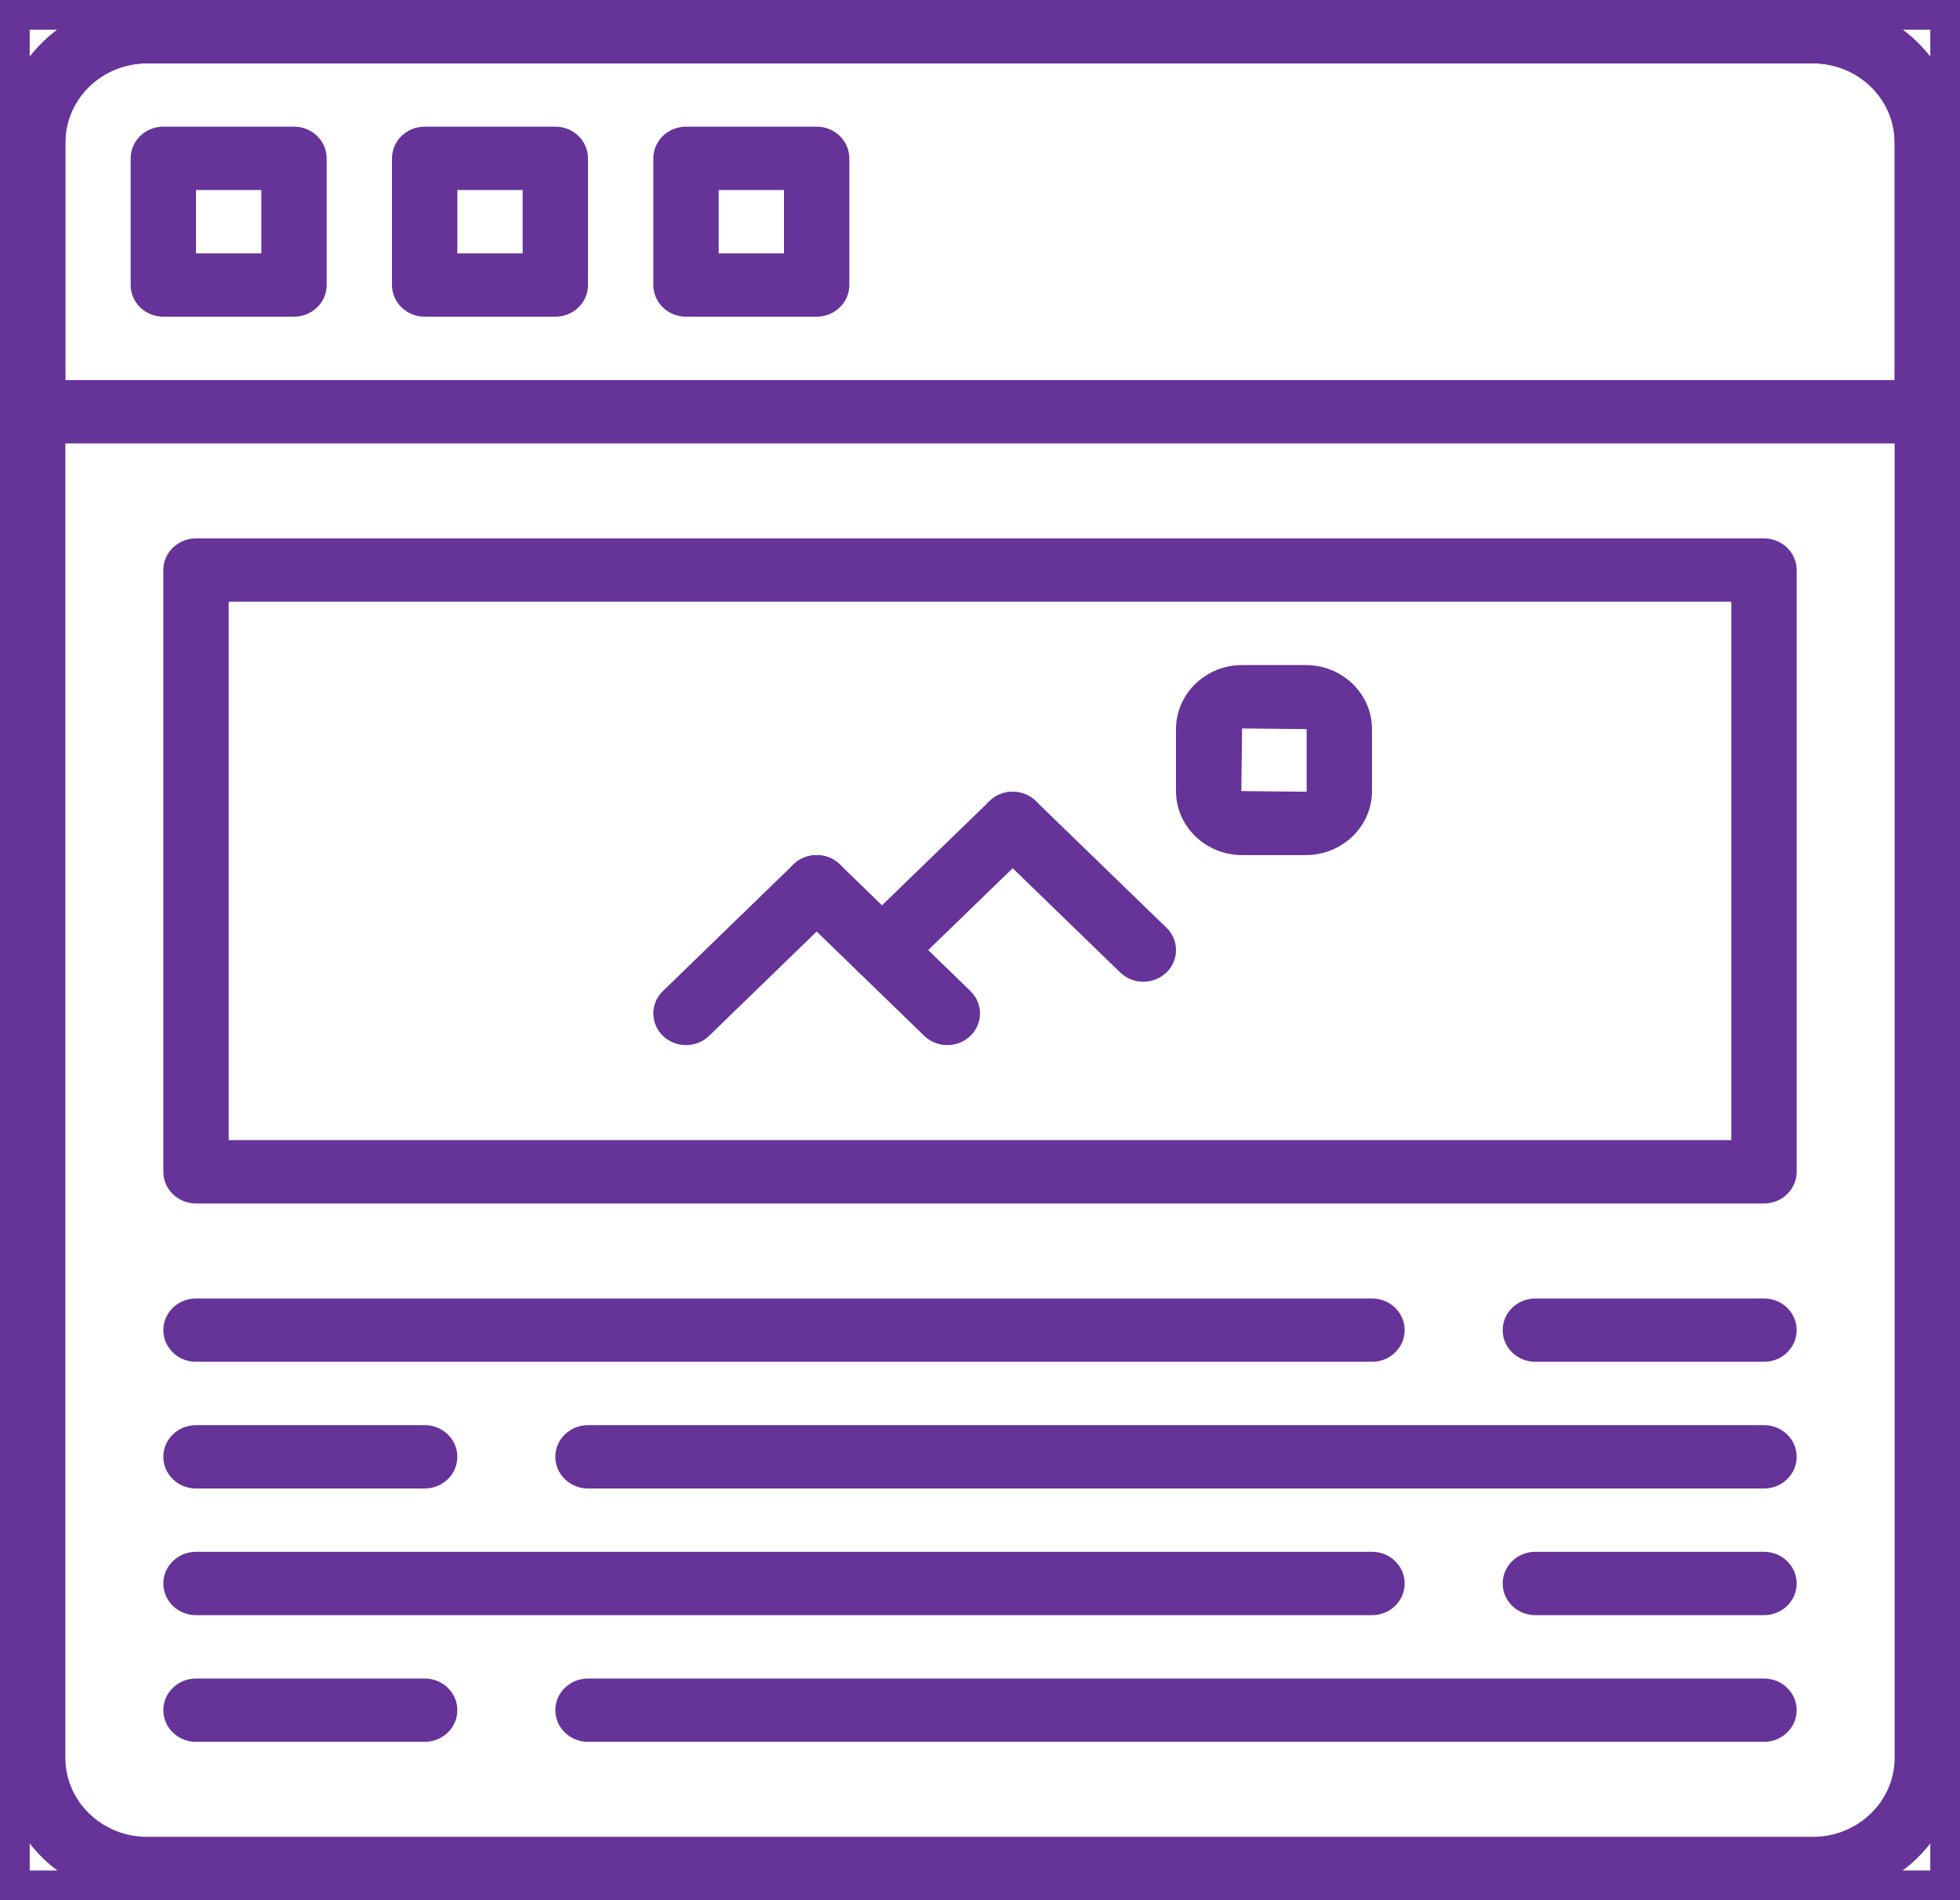
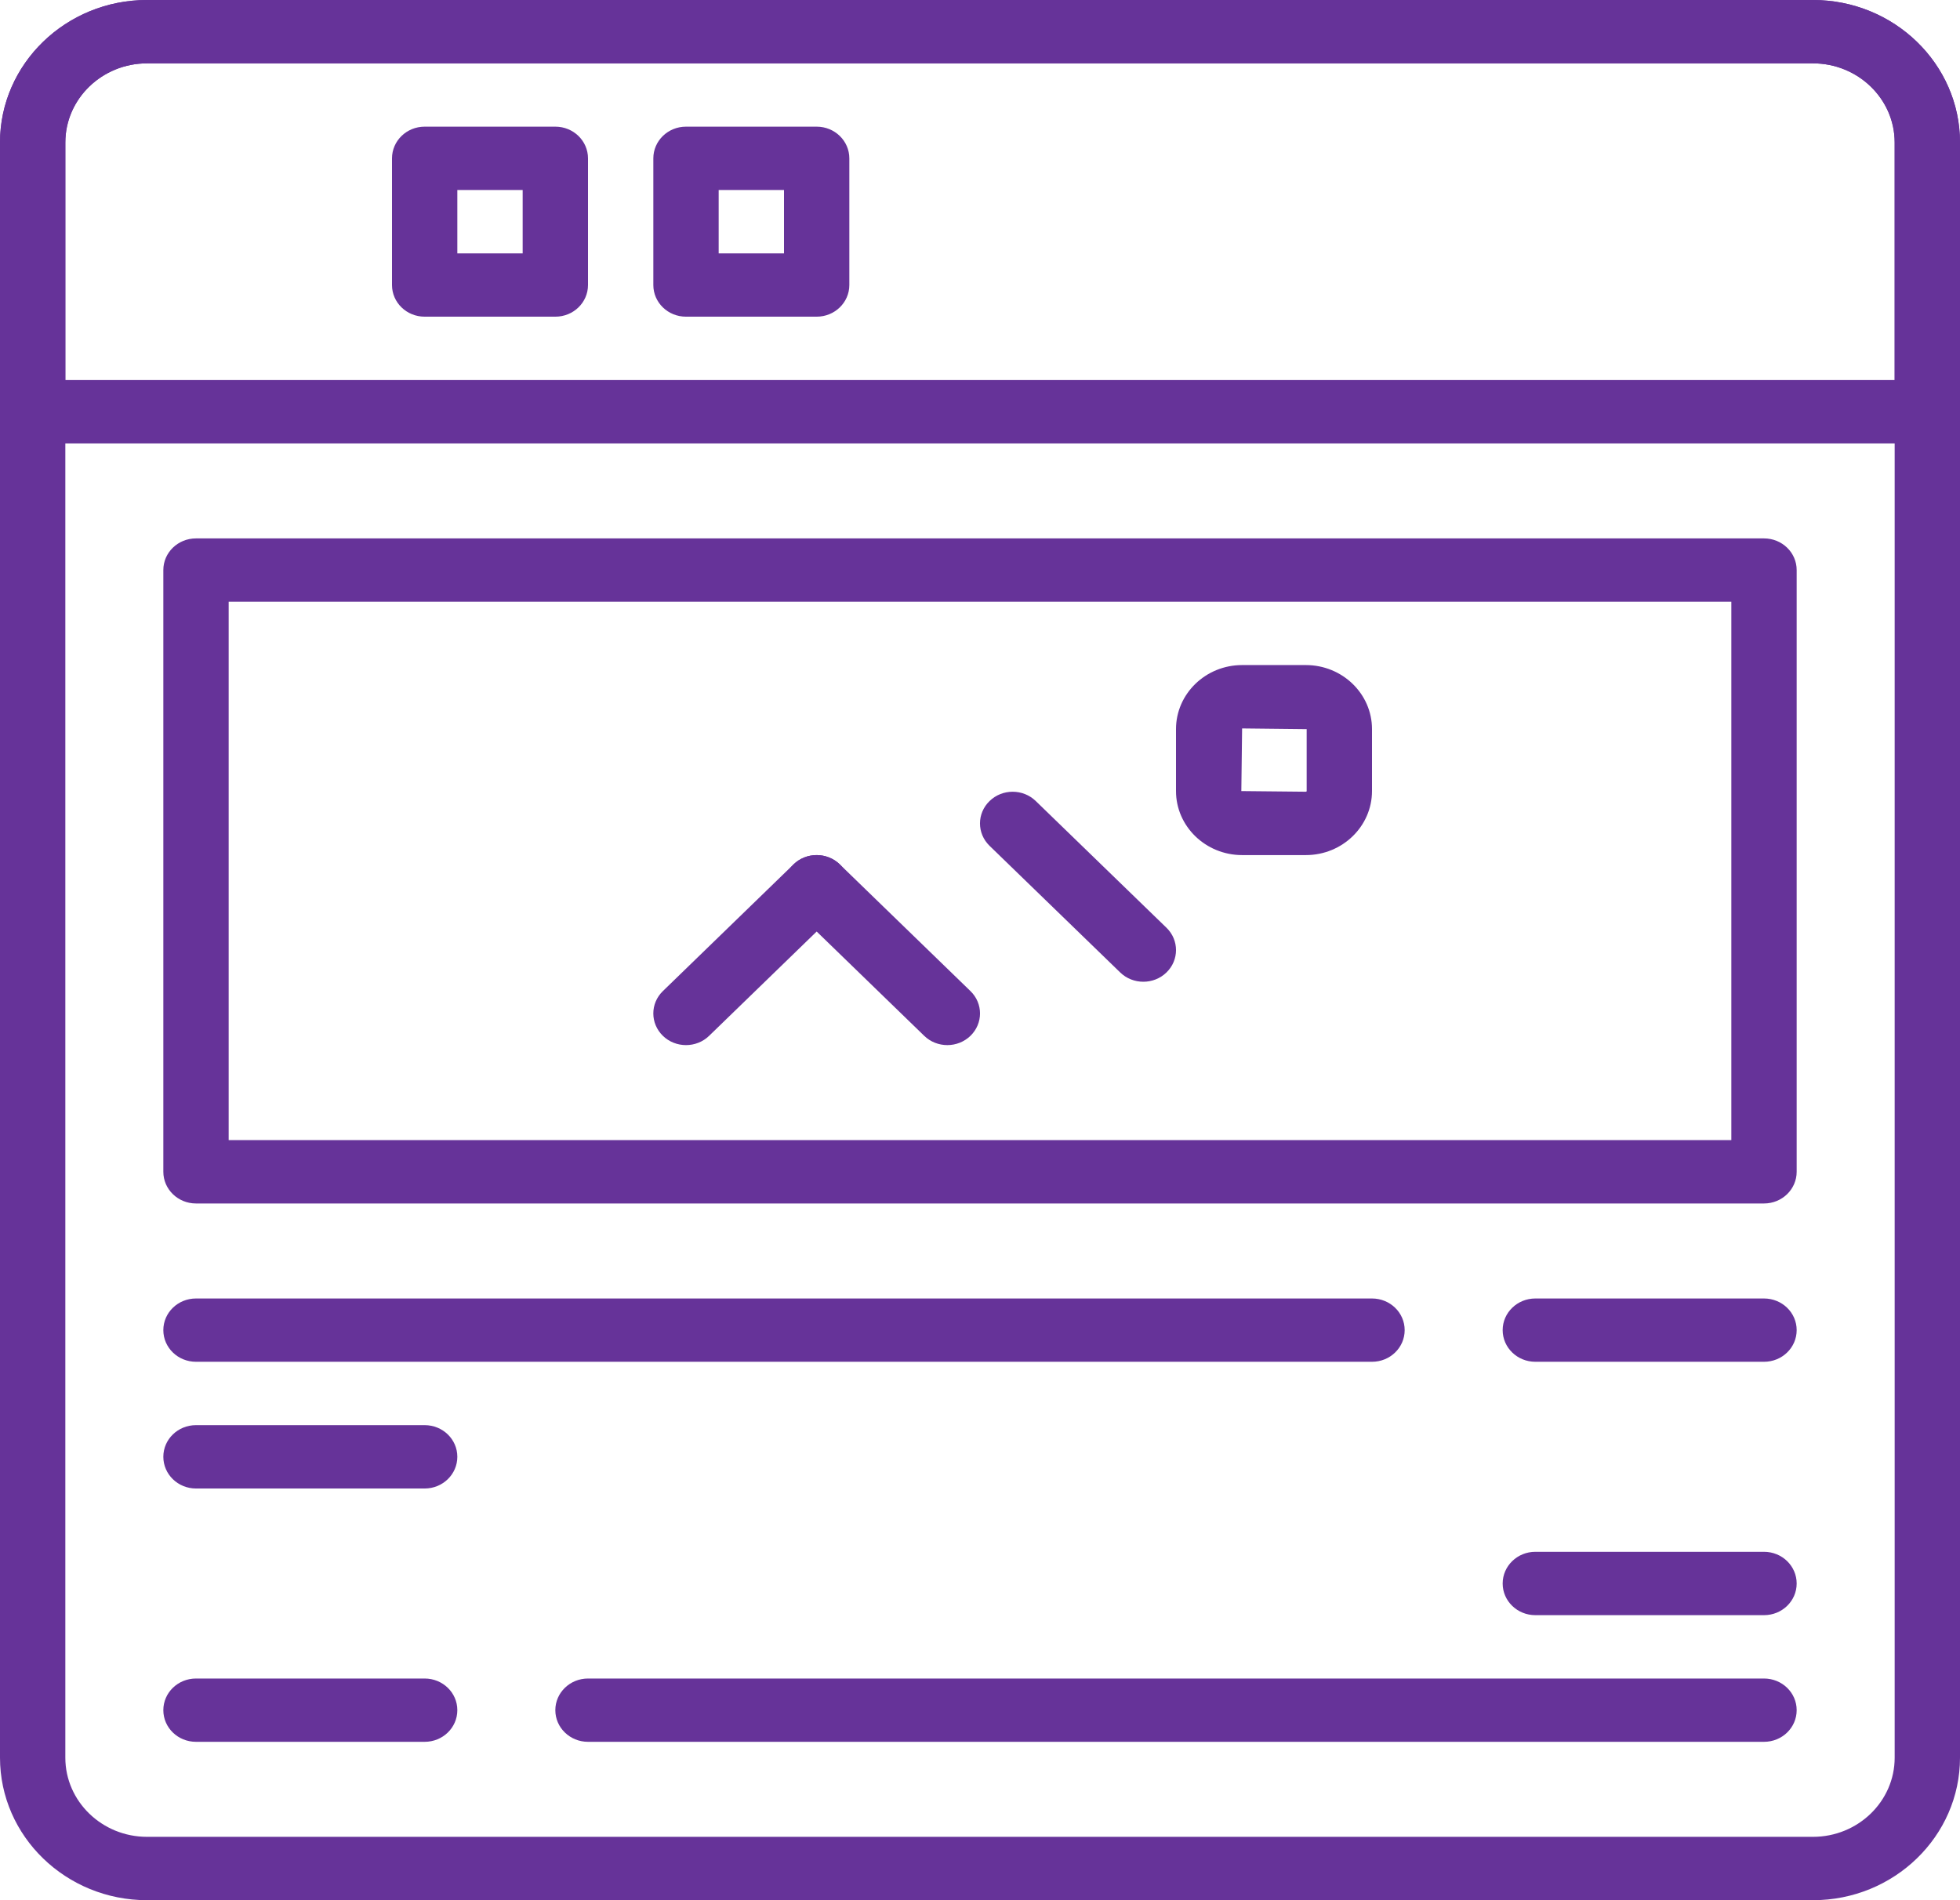
<svg xmlns="http://www.w3.org/2000/svg" width="33" height="32" viewBox="0 0 33 32" fill="none">
  <path d="M29.7 9.067H3.3C2.996 9.067 2.75 9.305 2.75 9.6V19.733C2.75 20.028 2.996 20.267 3.3 20.267H29.7C30.004 20.267 30.25 20.028 30.25 19.733V9.6C30.25 9.305 30.004 9.067 29.7 9.067ZM29.15 19.2H3.85V10.133H29.15V19.2H29.15Z" fill="#663399" />
  <path d="M14.139 14.556C13.924 14.348 13.575 14.348 13.361 14.556L11.161 16.69C10.946 16.898 10.946 17.235 11.161 17.444C11.268 17.548 11.409 17.6 11.55 17.6C11.691 17.6 11.832 17.548 11.939 17.444L14.139 15.31C14.354 15.102 14.354 14.765 14.139 14.556Z" fill="#663399" />
  <path d="M16.339 16.69L14.139 14.556C13.924 14.348 13.575 14.348 13.361 14.556C13.146 14.765 13.146 15.102 13.361 15.31L15.561 17.444C15.668 17.548 15.809 17.6 15.95 17.6C16.091 17.6 16.231 17.548 16.339 17.444C16.554 17.235 16.554 16.898 16.339 16.69Z" fill="#663399" />
-   <path d="M17.439 13.49C17.224 13.281 16.876 13.281 16.661 13.49L14.461 15.623C14.246 15.831 14.246 16.169 14.461 16.377C14.568 16.481 14.709 16.533 14.85 16.533C14.991 16.533 15.132 16.481 15.239 16.377L17.439 14.244C17.654 14.035 17.654 13.698 17.439 13.49Z" fill="#663399" />
  <path d="M19.639 15.623L17.439 13.49C17.224 13.281 16.876 13.281 16.661 13.49C16.446 13.698 16.446 14.035 16.661 14.244L18.861 16.377C18.968 16.481 19.109 16.533 19.25 16.533C19.391 16.533 19.532 16.481 19.639 16.377C19.854 16.169 19.854 15.831 19.639 15.623Z" fill="#663399" />
  <path d="M30.525 0H2.475C1.11 0 0 1.077 0 2.4V29.6C0 30.923 1.11 32 2.475 32H30.525C31.89 32 33 30.923 33 29.6V2.4C33 1.077 31.89 0 30.525 0ZM31.9 29.6C31.9 30.335 31.283 30.933 30.525 30.933H2.475C1.717 30.933 1.1 30.335 1.1 29.6V2.4C1.1 1.665 1.717 1.067 2.475 1.067H30.525C31.283 1.067 31.9 1.665 31.9 2.4V29.6Z" fill="#663399" />
-   <path d="M4.95 2.133H2.75C2.446 2.133 2.2 2.372 2.2 2.667V4.8C2.2 5.095 2.446 5.333 2.75 5.333H4.95C5.253 5.333 5.5 5.095 5.5 4.8V2.667C5.5 2.372 5.253 2.133 4.95 2.133ZM4.4 4.267H3.3V3.2H4.4V4.267Z" fill="#663399" />
  <path d="M9.35 2.133H7.15C6.846 2.133 6.6 2.372 6.6 2.667V4.8C6.6 5.095 6.846 5.333 7.15 5.333H9.35C9.654 5.333 9.9 5.095 9.9 4.8V2.667C9.9 2.372 9.654 2.133 9.35 2.133ZM8.8 4.267H7.7V3.2H8.8V4.267Z" fill="#663399" />
  <path d="M13.75 2.133H11.55C11.246 2.133 11 2.372 11 2.667V4.8C11 5.095 11.246 5.333 11.55 5.333H13.75C14.053 5.333 14.3 5.095 14.3 4.8V2.667C14.3 2.372 14.054 2.133 13.75 2.133ZM13.2 4.267H12.1V3.2H13.2V4.267Z" fill="#663399" />
  <path d="M21.987 11.2H20.913C20.299 11.2 19.8 11.684 19.8 12.279V13.322C19.8 13.916 20.299 14.4 20.913 14.4H21.987C22.601 14.4 23.1 13.916 23.1 13.321V12.278C23.1 11.684 22.601 11.2 21.987 11.2ZM22 13.322C22 13.328 21.994 13.333 21.987 13.333L20.9 13.322L20.913 12.267L22 12.279V13.322Z" fill="#663399" />
  <path d="M30.525 0H2.475C1.11 0 0 1.077 0 2.4V6.933C0 7.228 0.246 7.467 0.55 7.467H32.45C32.754 7.467 33 7.228 33 6.933V2.4C33 1.077 31.89 0 30.525 0ZM31.9 6.4H1.1V2.4C1.1 1.665 1.717 1.067 2.475 1.067H30.525C31.283 1.067 31.9 1.665 31.9 2.4V6.4Z" fill="#663399" />
  <path d="M23.1 21.867H3.3C2.996 21.867 2.75 22.105 2.75 22.4C2.75 22.695 2.996 22.933 3.3 22.933H23.1C23.404 22.933 23.65 22.695 23.65 22.4C23.65 22.105 23.404 21.867 23.1 21.867Z" fill="#663399" />
  <path d="M29.7 21.867H25.85C25.547 21.867 25.3 22.105 25.3 22.4C25.3 22.695 25.547 22.933 25.85 22.933H29.7C30.004 22.933 30.25 22.695 30.25 22.4C30.25 22.105 30.004 21.867 29.7 21.867Z" fill="#663399" />
-   <path d="M29.7 24H9.9C9.597 24 9.35 24.238 9.35 24.533C9.35 24.828 9.597 25.067 9.9 25.067H29.7C30.004 25.067 30.25 24.828 30.25 24.533C30.25 24.238 30.004 24 29.7 24Z" fill="#663399" />
  <path d="M7.15 24H3.3C2.996 24 2.75 24.238 2.75 24.533C2.75 24.828 2.996 25.067 3.3 25.067H7.15C7.454 25.067 7.7 24.828 7.7 24.533C7.7 24.238 7.454 24 7.15 24Z" fill="#663399" />
-   <path d="M23.1 26.133H3.3C2.996 26.133 2.75 26.372 2.75 26.667C2.75 26.962 2.996 27.2 3.3 27.2H23.1C23.404 27.2 23.65 26.962 23.65 26.667C23.65 26.372 23.404 26.133 23.1 26.133Z" fill="#663399" />
  <path d="M29.7 26.133H25.85C25.547 26.133 25.3 26.372 25.3 26.667C25.3 26.962 25.547 27.2 25.85 27.2H29.7C30.004 27.2 30.25 26.962 30.25 26.667C30.25 26.372 30.004 26.133 29.7 26.133Z" fill="#663399" />
  <path d="M29.7 28.267H9.9C9.597 28.267 9.35 28.505 9.35 28.8C9.35 29.095 9.597 29.333 9.9 29.333H29.7C30.004 29.333 30.25 29.095 30.25 28.8C30.25 28.505 30.004 28.267 29.7 28.267Z" fill="#663399" />
  <path d="M7.15 28.267H3.3C2.996 28.267 2.75 28.505 2.75 28.8C2.75 29.095 2.996 29.333 3.3 29.333H7.15C7.454 29.333 7.7 29.095 7.7 28.8C7.7 28.505 7.454 28.267 7.15 28.267Z" fill="#663399" />
-   <rect width="33" height="32" stroke="#663399" />
</svg>